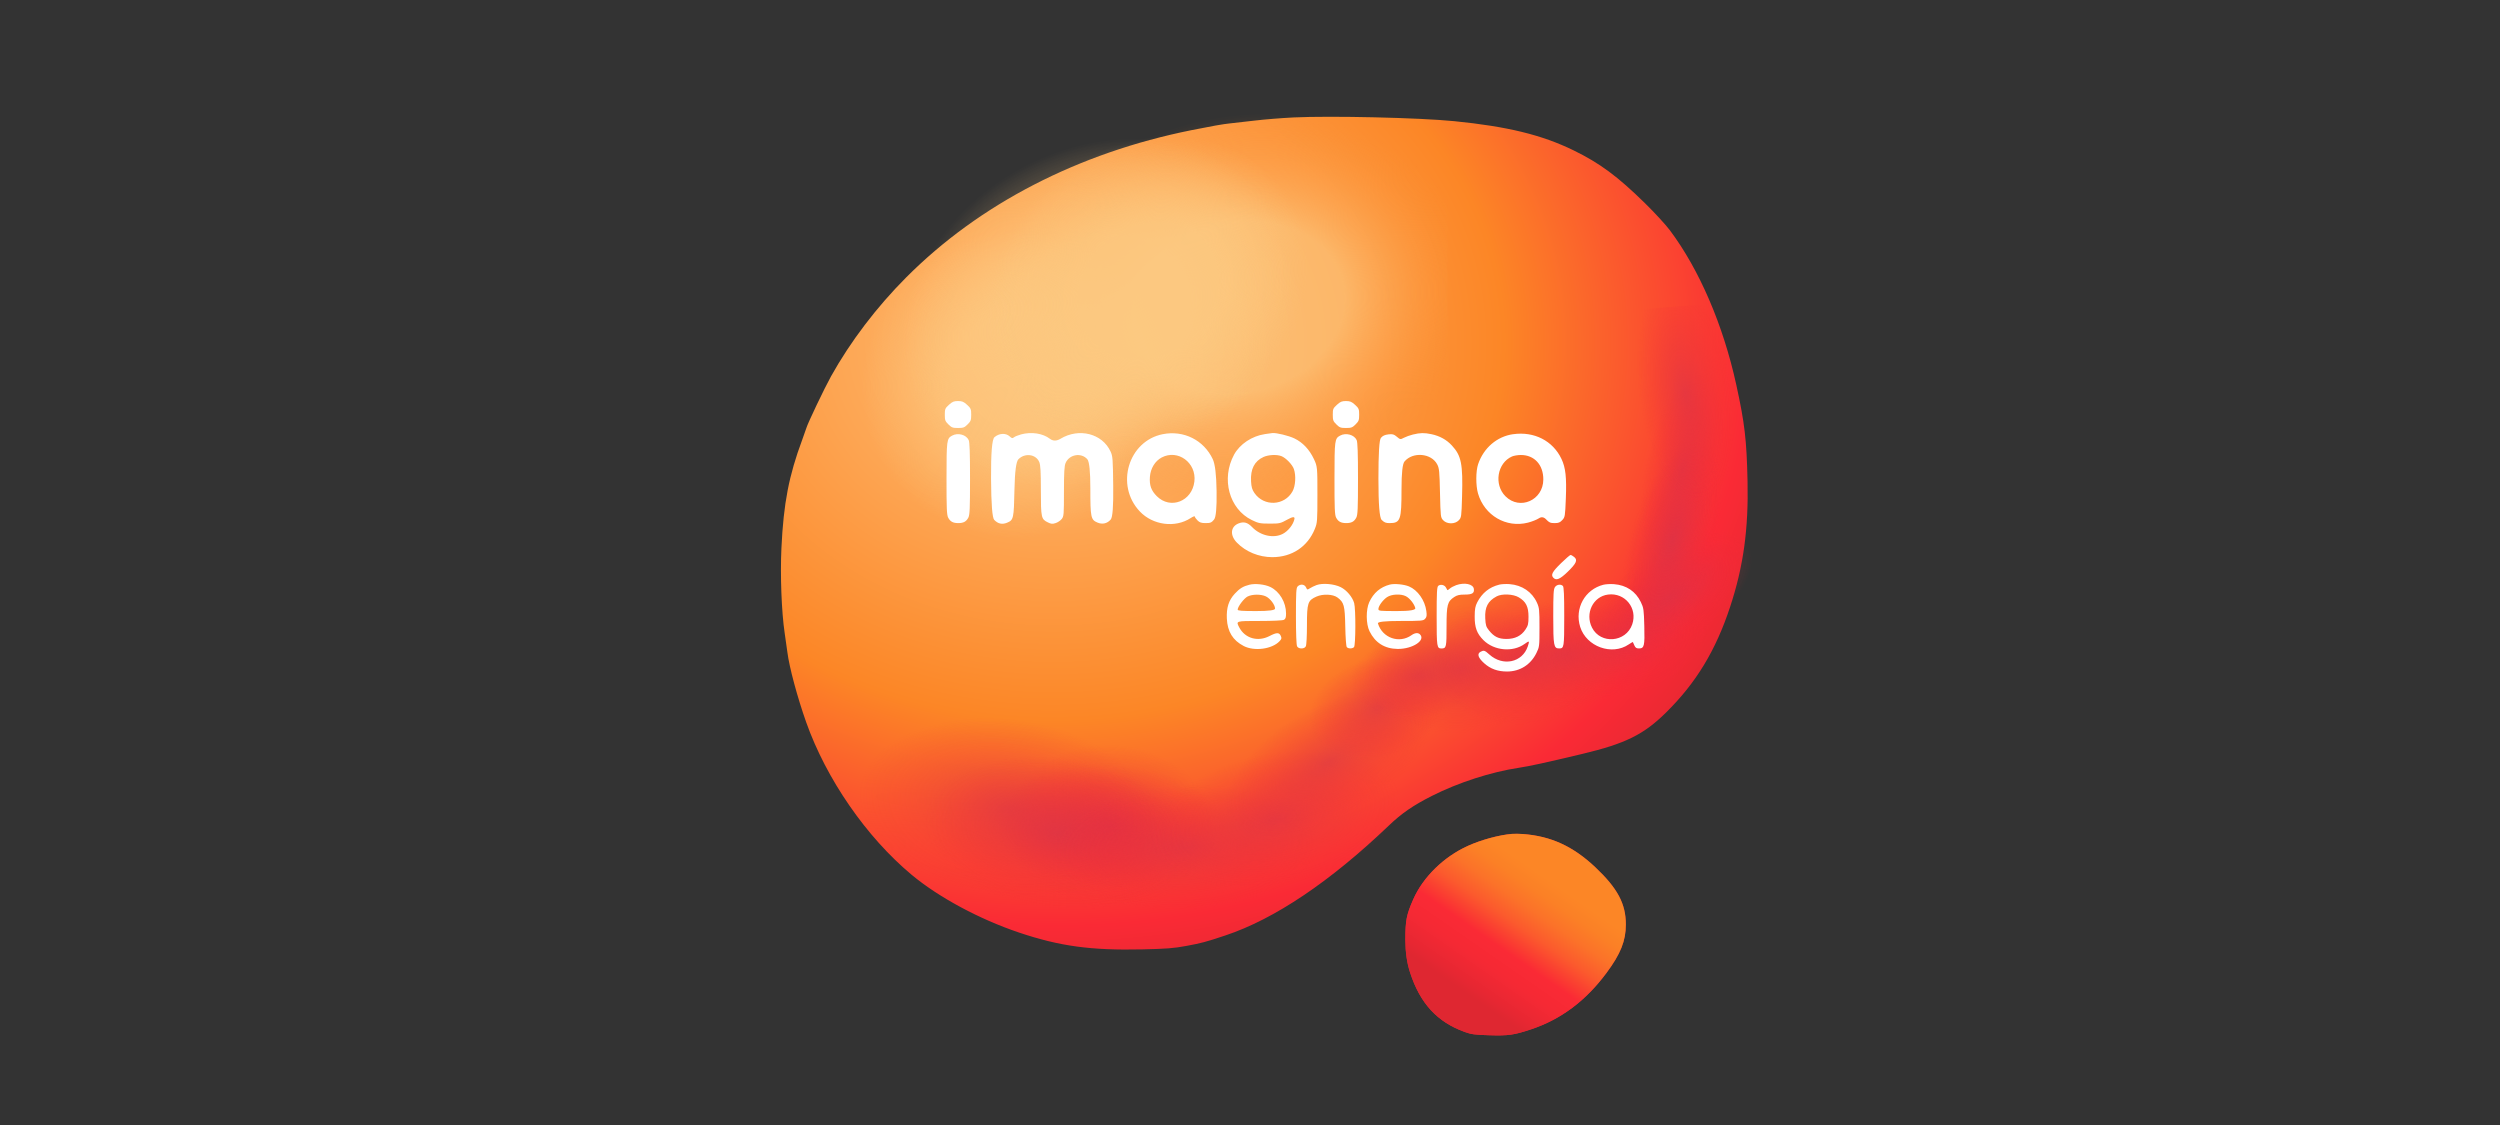
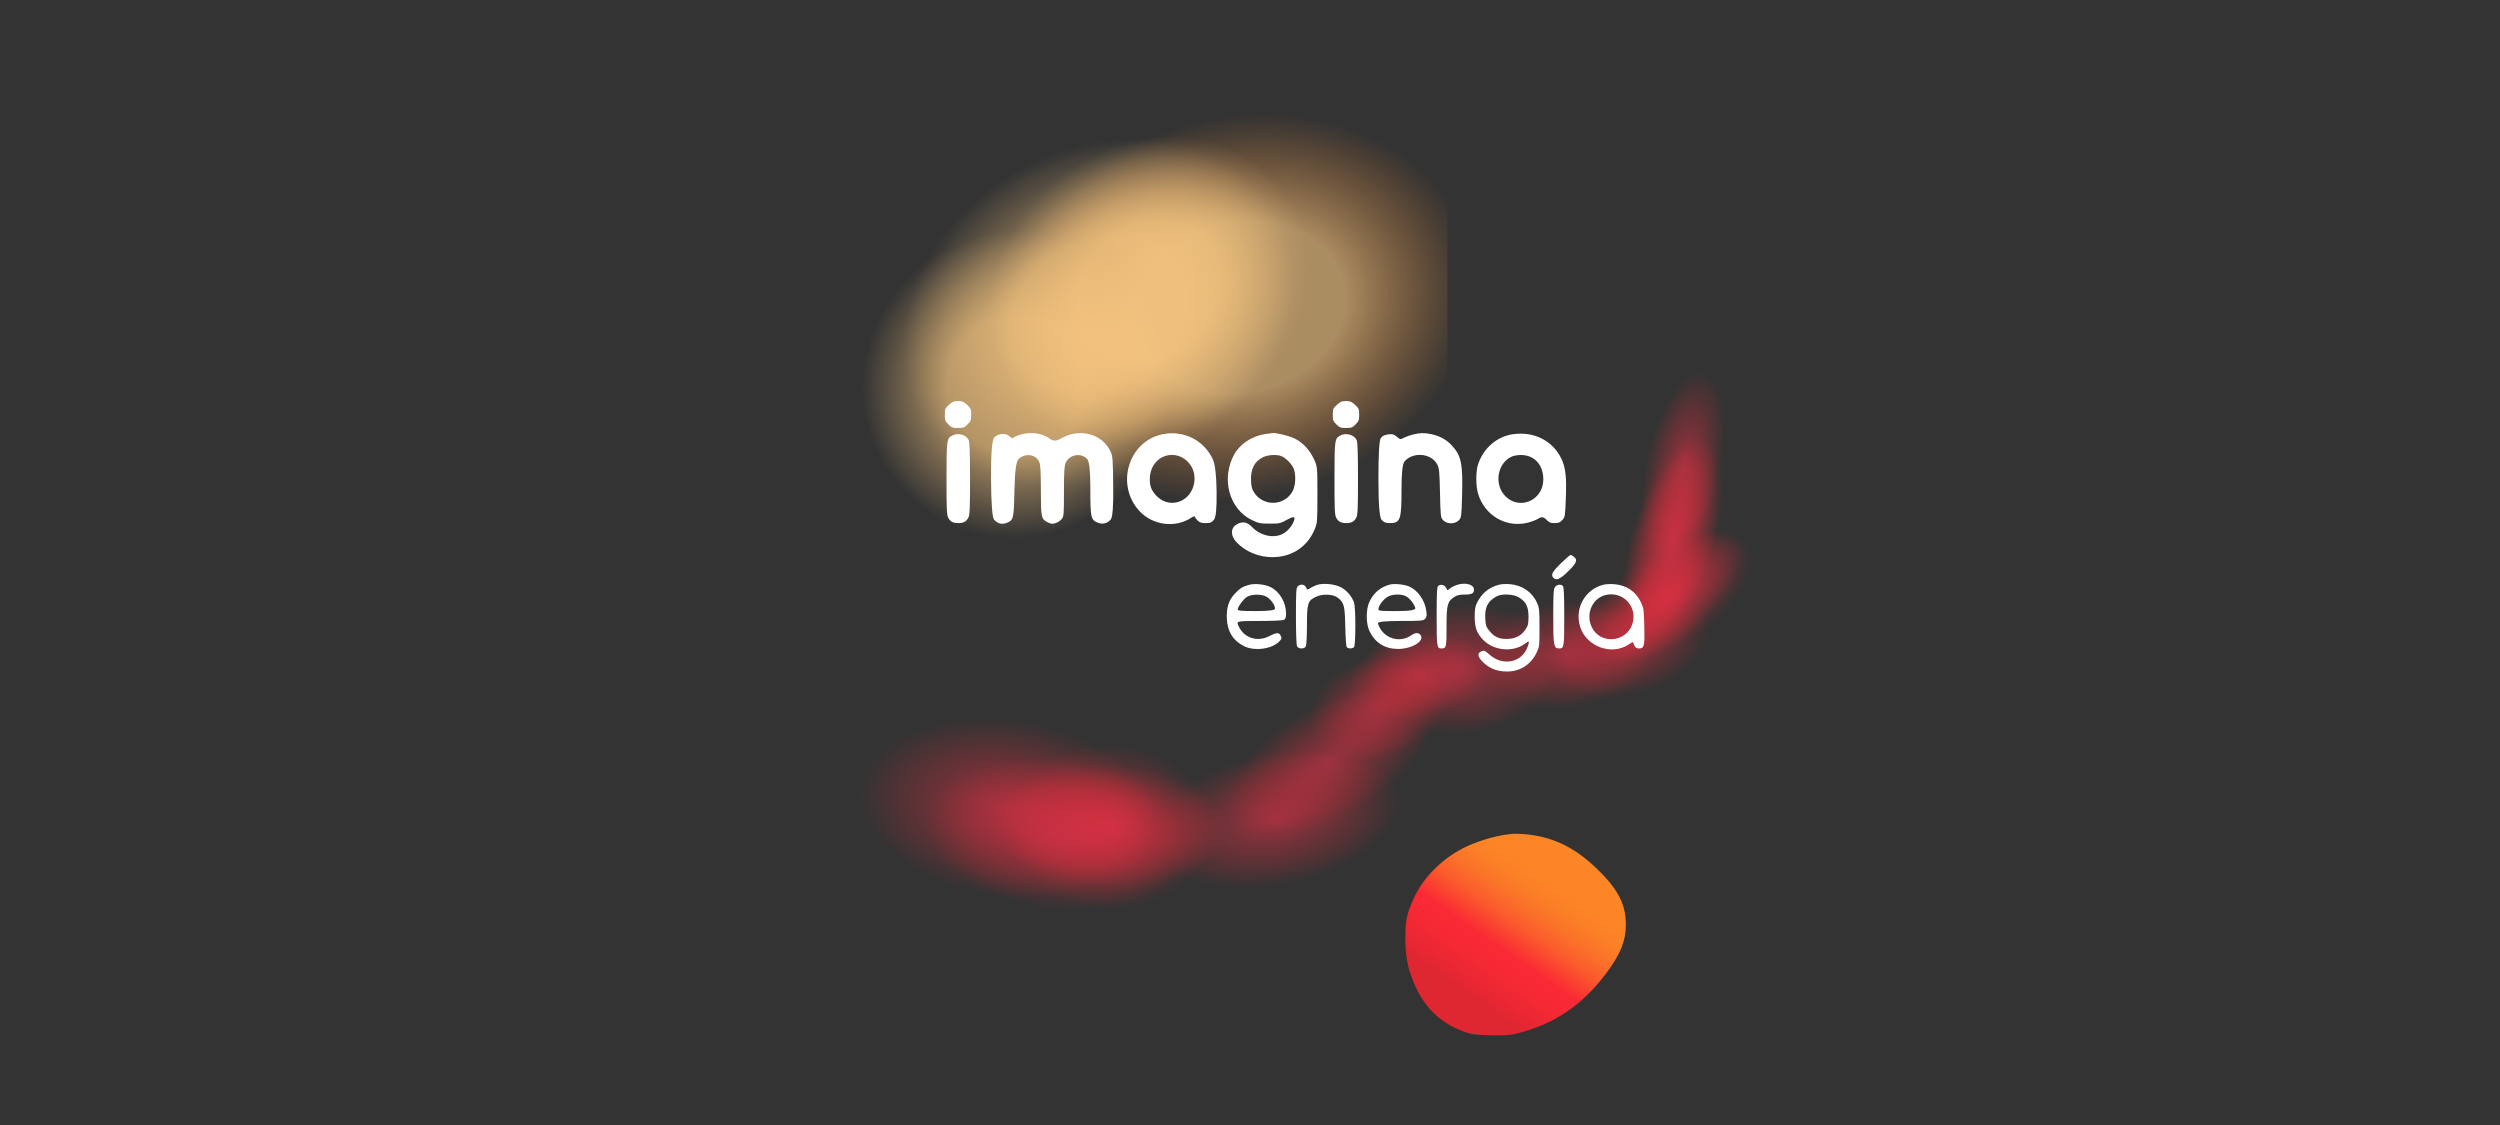
<svg xmlns="http://www.w3.org/2000/svg" fill="none" height="72" viewBox="0 0 160 72" width="160">
  <rect x="0" y="0" width="160" height="72" fill="#333333" stroke="none" />
-   <path clip-rule="evenodd" d="M82.765 7.518C82.03 7.553 80.906 7.644 80.267 7.721C79.628 7.797 78.931 7.877 78.719 7.897C78.282 7.941 77.547 8.07 76.256 8.33C69.014 9.785 62.683 13.052 57.995 17.755C56.102 19.654 54.426 21.859 53.186 24.084C52.772 24.827 51.688 27.099 51.608 27.392C51.587 27.47 51.469 27.802 51.347 28.131C50.488 30.439 50.148 32.203 50.012 35.062C49.928 36.803 50.018 39.176 50.219 40.516C50.291 41 50.37 41.553 50.393 41.747C50.51 42.687 51.033 44.634 51.593 46.215C52.883 49.859 55.448 53.572 58.346 55.987C60.071 57.425 62.672 58.824 65.207 59.68C67.821 60.561 69.829 60.834 73.124 60.76C74.671 60.725 75.106 60.691 75.939 60.537C76.896 60.36 77.185 60.282 78.438 59.864C81.573 58.818 85.138 56.42 88.888 52.833C89.7 52.056 90.446 51.543 91.634 50.942C93.334 50.082 95.43 49.405 97.213 49.137C97.908 49.032 98.85 48.826 101.273 48.249C104.02 47.594 105.194 47.015 106.621 45.608C108.55 43.706 109.811 41.628 110.729 38.836C111.579 36.25 111.909 33.868 111.843 30.804C111.785 28.142 111.662 27.09 111.119 24.611C110.284 20.8 108.759 17.255 106.871 14.735C106.605 14.381 105.886 13.599 105.272 12.998C103.519 11.28 102.388 10.444 100.709 9.623C98.681 8.633 96.484 8.095 93.074 7.755C90.839 7.531 85.172 7.401 82.764 7.517M96.769 53.369C95.936 53.439 94.793 53.751 93.94 54.138C92.401 54.836 91.079 56.13 90.45 57.555C90.014 58.541 89.943 58.909 89.943 60.15C89.943 60.923 90.042 61.616 90.239 62.226C90.883 64.218 91.978 65.409 93.743 66.046C94.165 66.198 94.39 66.228 95.317 66.256C96.538 66.293 96.894 66.241 97.996 65.874C99.907 65.236 101.492 64.05 102.815 62.267C103.72 61.049 104.054 60.215 104.054 59.166C104.054 57.842 103.525 56.849 102.103 55.507C100.685 54.167 99.267 53.515 97.475 53.379C97.243 53.362 96.925 53.359 96.771 53.371" fill="url(#paint0_radial_32367_1359)" fill-rule="evenodd" />
  <path d="M44.989 5H92.636V48.62H44.989V5Z" fill="url(#paint1_radial_32367_1359)" fill-opacity="0.6" />
  <path d="M44.989 5H92.636V48.62H44.989V5Z" fill="url(#paint2_radial_32367_1359)" fill-opacity="0.6" />
  <path d="M44.989 5H92.636V48.62H44.989V5Z" fill="url(#paint3_radial_32367_1359)" fill-opacity="0.6" />
  <path d="M44.989 5H92.636V48.62H44.989V5Z" fill="url(#paint4_radial_32367_1359)" fill-opacity="0.6" />
  <path d="M40.89 24.724L115.861 18.959L119.111 61.236L44.14 67L40.89 24.724Z" fill="url(#paint5_radial_32367_1359)" fill-opacity="0.6" />
  <path d="M40.89 24.724L115.861 18.959L119.111 61.236L44.14 67L40.89 24.724Z" fill="url(#paint6_radial_32367_1359)" fill-opacity="0.6" />
  <path d="M40.89 24.724L115.861 18.959L119.111 61.236L44.14 67L40.89 24.724Z" fill="url(#paint7_radial_32367_1359)" fill-opacity="0.6" />
  <path d="M40.89 24.724L115.861 18.959L119.111 61.236L44.14 67L40.89 24.724Z" fill="url(#paint8_radial_32367_1359)" fill-opacity="0.6" />
-   <path d="M40.89 24.724L115.861 18.959L119.111 61.236L44.14 67L40.89 24.724Z" fill="url(#paint9_radial_32367_1359)" fill-opacity="0.6" />
  <path d="M40.89 24.724L115.861 18.959L119.111 61.236L44.14 67L40.89 24.724Z" fill="url(#paint10_radial_32367_1359)" fill-opacity="0.6" />
  <path d="M40.89 24.724L115.861 18.959L119.111 61.236L44.14 67L40.89 24.724Z" fill="url(#paint11_radial_32367_1359)" fill-opacity="0.6" />
  <path d="M40.89 24.724L115.861 18.959L119.111 61.236L44.14 67L40.89 24.724Z" fill="url(#paint12_radial_32367_1359)" fill-opacity="0.6" />
  <path d="M40.89 24.724L115.861 18.959L119.111 61.236L44.14 67L40.89 24.724Z" fill="url(#paint13_radial_32367_1359)" fill-opacity="0.6" />
  <path d="M40.89 24.724L115.861 18.959L119.111 61.236L44.14 67L40.89 24.724Z" fill="url(#paint14_radial_32367_1359)" fill-opacity="0.6" />
-   <path d="M40.89 24.724L115.861 18.959L119.111 61.236L44.14 67L40.89 24.724Z" fill="url(#paint15_radial_32367_1359)" fill-opacity="0.6" />
  <path d="M40.89 24.724L115.861 18.959L119.111 61.236L44.14 67L40.89 24.724Z" fill="url(#paint16_radial_32367_1359)" fill-opacity="0.6" />
  <path d="M40.89 24.724L115.861 18.959L119.111 61.236L44.14 67L40.89 24.724Z" fill="url(#paint17_radial_32367_1359)" fill-opacity="0.6" />
  <path d="M40.89 24.724L115.861 18.959L119.111 61.236L44.14 67L40.89 24.724Z" fill="url(#paint18_radial_32367_1359)" fill-opacity="0.6" />
-   <path d="M40.89 24.724L115.861 18.959L119.111 61.236L44.14 67L40.89 24.724Z" fill="url(#paint19_radial_32367_1359)" fill-opacity="0.6" />
+   <path d="M40.89 24.724L115.861 18.959L119.111 61.236L44.14 67Z" fill="url(#paint19_radial_32367_1359)" fill-opacity="0.6" />
  <path d="M40.89 24.724L115.861 18.959L119.111 61.236L44.14 67L40.89 24.724Z" fill="url(#paint20_radial_32367_1359)" fill-opacity="0.6" />
  <path d="M40.89 24.724L115.861 18.959L119.111 61.236L44.14 67L40.89 24.724Z" fill="url(#paint21_radial_32367_1359)" fill-opacity="0.6" />
  <path d="M40.89 24.724L115.861 18.959L119.111 61.236L44.14 67L40.89 24.724Z" fill="url(#paint22_radial_32367_1359)" fill-opacity="0.6" />
-   <path d="M40.89 24.724L115.861 18.959L119.111 61.236L44.14 67L40.89 24.724Z" fill="url(#paint23_radial_32367_1359)" fill-opacity="0.6" />
  <path d="M102.101 55.504C100.683 54.165 99.264 53.513 97.473 53.377C97.241 53.36 96.923 53.357 96.769 53.369C95.936 53.439 94.793 53.751 93.94 54.138C92.401 54.836 91.079 56.13 90.45 57.555C90.014 58.541 89.943 58.909 89.943 60.15C89.943 60.923 90.042 61.616 90.239 62.226C90.883 64.218 91.978 65.409 93.743 66.046C94.165 66.198 94.39 66.228 95.317 66.256C96.538 66.293 96.894 66.241 97.996 65.874C99.907 65.236 101.492 64.05 102.815 62.267C103.72 61.049 104.054 60.215 104.054 59.166C104.054 57.842 103.525 56.849 102.103 55.507L102.101 55.504Z" fill="url(#paint24_linear_32367_1359)" />
  <path clip-rule="evenodd" d="M85.561 25.908C85.318 26.131 85.298 26.178 85.298 26.541C85.298 26.903 85.324 26.957 85.528 27.161C85.732 27.365 85.802 27.391 86.142 27.391C86.483 27.391 86.553 27.364 86.757 27.161C86.962 26.956 86.987 26.888 86.987 26.541C86.987 26.193 86.967 26.131 86.724 25.908C86.505 25.709 86.407 25.667 86.142 25.667C85.877 25.667 85.779 25.708 85.561 25.908ZM65.334 27.807C65.152 27.855 64.953 27.937 64.892 27.988C64.798 28.067 64.756 28.057 64.62 27.929C64.374 27.697 63.934 27.722 63.642 27.984C63.489 28.121 63.418 29.004 63.427 30.633C63.437 32.262 63.505 33.142 63.631 33.273C63.872 33.525 64.141 33.583 64.456 33.452C64.868 33.279 64.887 33.196 64.926 31.314C64.95 30.177 65.034 29.536 65.179 29.391C65.6 28.97 66.302 29.066 66.514 29.573C66.591 29.755 66.615 30.186 66.616 31.38C66.617 33.13 66.638 33.225 67.055 33.429C67.276 33.537 67.357 33.545 67.564 33.476C67.699 33.432 67.873 33.314 67.951 33.215C68.084 33.046 68.093 32.932 68.093 31.458C68.093 30.245 68.117 29.825 68.195 29.639C68.427 29.082 69.191 28.945 69.586 29.388C69.716 29.534 69.782 30.159 69.782 31.263C69.782 33.117 69.813 33.267 70.239 33.445C70.559 33.579 70.87 33.505 71.088 33.246C71.208 33.104 71.26 32.398 71.246 31.126C71.226 29.356 71.213 29.195 71.075 28.895C70.542 27.744 69.056 27.366 67.871 28.081C67.618 28.233 67.394 28.234 67.197 28.084C66.734 27.73 66.012 27.622 65.335 27.804M74.426 27.785C72.212 28.218 71.362 31.056 72.946 32.73C73.783 33.616 75.21 33.802 76.203 33.156C76.348 33.061 76.467 33.017 76.467 33.058C76.467 33.1 76.545 33.21 76.64 33.306C76.776 33.442 76.885 33.478 77.161 33.478C77.466 33.478 77.534 33.45 77.697 33.256C77.822 33.108 77.877 32.504 77.862 31.444C77.847 30.384 77.765 29.696 77.614 29.38C77.039 28.166 75.759 27.525 74.426 27.786M80.945 27.785C80.125 27.905 79.347 28.424 78.982 29.095C78.14 30.642 78.665 32.577 80.118 33.284C80.541 33.49 80.644 33.51 81.252 33.511C81.895 33.513 81.939 33.503 82.406 33.245C82.728 33.066 82.875 33.054 82.845 33.209C82.776 33.565 82.447 33.987 82.096 34.168C81.507 34.474 80.665 34.286 80.134 33.733C79.841 33.429 79.591 33.365 79.252 33.505C78.75 33.715 78.708 34.261 79.158 34.725C79.727 35.313 80.568 35.658 81.428 35.658C82.682 35.658 83.691 34.988 84.15 33.849C84.307 33.46 84.314 33.365 84.314 31.647C84.314 29.93 84.314 29.853 84.092 29.383C83.799 28.765 83.379 28.319 82.845 28.06C82.481 27.883 81.675 27.688 81.429 27.716C81.391 27.72 81.173 27.751 80.946 27.784M90.435 27.807C90.241 27.854 89.979 27.949 89.851 28.016C89.623 28.136 89.617 28.135 89.397 27.951C89.208 27.791 89.128 27.769 88.857 27.8C88.629 27.826 88.495 27.887 88.379 28.022C88.272 28.146 88.219 29.018 88.219 30.639C88.219 32.258 88.287 33.136 88.425 33.273C88.586 33.435 88.694 33.479 88.922 33.479C89.63 33.479 89.697 33.291 89.697 31.306C89.697 30.276 89.761 29.686 89.888 29.535C90.422 28.899 91.604 29.002 91.98 29.718C92.111 29.968 92.129 30.153 92.16 31.557C92.195 33.089 92.199 33.12 92.366 33.298C92.609 33.557 93.118 33.557 93.363 33.298C93.528 33.123 93.534 33.074 93.572 31.768C93.631 29.694 93.526 29.167 92.924 28.515C92.581 28.141 92.148 27.902 91.612 27.788C91.154 27.691 90.892 27.695 90.437 27.808M96.841 27.787C95.804 27.935 94.953 28.665 94.599 29.708C94.448 30.153 94.445 31.077 94.593 31.583C95.004 32.991 96.397 33.804 97.789 33.449C98.04 33.385 98.356 33.26 98.49 33.171C98.653 33.063 98.808 33.088 98.956 33.245C99.142 33.442 99.227 33.479 99.489 33.479C99.752 33.479 99.838 33.441 99.984 33.286C100.16 33.099 100.167 33.054 100.214 31.896C100.267 30.546 100.199 29.929 99.934 29.37C99.383 28.209 98.185 27.597 96.841 27.789M85.771 27.876C85.42 28.067 85.409 28.147 85.407 30.614C85.405 32.538 85.422 32.956 85.512 33.128C85.647 33.383 85.823 33.478 86.158 33.478C86.493 33.478 86.669 33.383 86.803 33.128C86.894 32.957 86.912 32.537 86.912 30.635C86.912 29.012 86.887 28.294 86.826 28.164C86.667 27.821 86.138 27.677 85.771 27.877M60.731 25.908C60.488 26.131 60.468 26.178 60.468 26.541C60.468 26.903 60.494 26.957 60.698 27.161C60.902 27.365 60.972 27.391 61.313 27.391C61.653 27.391 61.723 27.364 61.927 27.161C62.132 26.956 62.157 26.888 62.157 26.541C62.157 26.193 62.137 26.131 61.894 25.908C61.676 25.709 61.578 25.667 61.313 25.667C61.048 25.667 60.95 25.708 60.731 25.908ZM60.941 27.876C60.59 28.067 60.579 28.147 60.577 30.614C60.575 32.538 60.593 32.956 60.683 33.128C60.817 33.383 60.993 33.478 61.328 33.478C61.663 33.478 61.839 33.383 61.974 33.128C62.064 32.957 62.082 32.537 62.082 30.635C62.082 29.012 62.057 28.294 61.996 28.164C61.837 27.821 61.309 27.677 60.941 27.877M74.348 29.279C73.921 29.505 73.633 29.978 73.594 30.52C73.555 31.059 73.675 31.395 74.035 31.755C74.907 32.627 76.291 32.088 76.441 30.817C76.584 29.614 75.383 28.732 74.347 29.279M80.862 29.248C80.287 29.51 80.023 30.024 80.067 30.802C80.089 31.18 80.135 31.337 80.287 31.557C80.895 32.434 82.208 32.374 82.721 31.447C82.911 31.101 82.953 30.451 82.811 30.026C82.715 29.736 82.292 29.299 82.004 29.19C81.704 29.077 81.18 29.103 80.862 29.248ZM96.769 29.214C95.822 29.631 95.596 31.008 96.35 31.762C97.267 32.679 98.766 32.014 98.772 30.691C98.777 29.747 98.198 29.117 97.331 29.12C97.138 29.12 96.884 29.163 96.769 29.214ZM99.892 36.059C99.341 36.596 99.237 36.798 99.421 36.983C99.607 37.169 99.84 37.07 100.331 36.596C100.891 36.054 100.985 35.84 100.746 35.647C100.658 35.577 100.555 35.517 100.517 35.517C100.478 35.517 100.196 35.761 99.891 36.058M79.965 37.422C79.559 37.523 79.336 37.66 79.023 38.001C78.637 38.42 78.486 38.894 78.518 39.589C78.557 40.425 78.9 40.983 79.598 41.345C80.276 41.697 81.413 41.545 81.889 41.039C82.026 40.894 82.037 40.844 81.968 40.692C81.864 40.466 81.706 40.469 81.248 40.707C80.502 41.094 79.679 40.858 79.31 40.15C79.094 39.737 79.078 39.742 80.623 39.742C81.462 39.742 82.09 39.712 82.171 39.669C82.276 39.612 82.307 39.52 82.307 39.26C82.307 38.551 81.893 37.855 81.305 37.569C80.949 37.397 80.335 37.33 79.966 37.422M84.26 37.444C84.116 37.498 83.922 37.592 83.83 37.652C83.672 37.755 83.658 37.752 83.585 37.59C83.494 37.389 83.222 37.358 83.051 37.529C82.956 37.624 82.94 37.896 82.94 39.433C82.94 40.535 82.968 41.28 83.013 41.364C83.059 41.451 83.16 41.5 83.292 41.5C83.425 41.5 83.525 41.452 83.572 41.364C83.614 41.285 83.645 40.714 83.645 40.01C83.645 38.583 83.698 38.427 84.254 38.181C84.668 37.997 85.311 38.025 85.598 38.24C86.018 38.553 86.07 38.746 86.097 40.093C86.11 40.793 86.153 41.363 86.193 41.413C86.285 41.524 86.546 41.526 86.657 41.416C86.764 41.308 86.773 38.979 86.667 38.599C86.558 38.209 86.186 37.768 85.806 37.578C85.384 37.367 84.638 37.303 84.26 37.445M88.957 37.411C88.34 37.571 87.902 37.945 87.63 38.542C87.413 39.021 87.421 39.936 87.649 40.4C88.012 41.139 88.622 41.523 89.45 41.532C90.401 41.54 91.259 40.981 90.879 40.6C90.757 40.478 90.555 40.497 90.34 40.649C89.553 41.209 88.475 40.834 88.188 39.9C88.155 39.794 88.629 39.742 89.61 39.742C90.986 39.742 91.09 39.732 91.208 39.603C91.31 39.49 91.325 39.396 91.285 39.101C91.194 38.418 90.732 37.763 90.176 37.531C89.859 37.398 89.241 37.338 88.957 37.412M93.192 37.451C93.044 37.504 92.862 37.602 92.786 37.67C92.711 37.739 92.643 37.781 92.632 37.766C92.623 37.75 92.581 37.674 92.537 37.596C92.445 37.428 92.191 37.376 92.048 37.493C91.964 37.563 91.946 37.904 91.946 39.455C91.946 41.427 91.958 41.502 92.263 41.502C92.568 41.502 92.579 41.394 92.579 40.098C92.579 38.707 92.632 38.502 93.065 38.213C93.25 38.089 93.404 38.053 93.742 38.053C94.221 38.053 94.366 37.963 94.327 37.689C94.281 37.375 93.73 37.259 93.191 37.451M95.941 37.421C95.317 37.577 94.848 37.955 94.545 38.545C94.414 38.8 94.382 38.977 94.38 39.459C94.377 40.163 94.519 40.548 94.941 40.97C95.62 41.648 96.821 41.758 97.576 41.211C97.883 40.989 97.9 41.003 97.779 41.366C97.432 42.404 96.182 42.669 95.317 41.886C95.022 41.62 94.965 41.603 94.758 41.712C94.516 41.842 94.594 42.093 94.981 42.442C95.391 42.811 95.848 42.977 96.452 42.977C97.273 42.977 97.963 42.543 98.33 41.795C98.523 41.401 98.527 41.369 98.527 40.162C98.527 39.026 98.515 38.903 98.365 38.571C98.053 37.882 97.411 37.446 96.616 37.384C96.39 37.366 96.086 37.382 95.94 37.419M102.625 37.421C101.432 37.721 100.76 38.938 101.132 40.122C101.531 41.387 103.159 41.975 104.237 41.244C104.377 41.149 104.497 41.081 104.504 41.093C104.511 41.104 104.554 41.2 104.6 41.307C104.664 41.456 104.732 41.5 104.893 41.5C105.231 41.5 105.269 41.343 105.235 40.066C105.208 39.008 105.193 38.906 105.013 38.532C104.685 37.849 104.084 37.447 103.303 37.387C103.076 37.369 102.772 37.385 102.626 37.422M99.517 37.575C99.425 37.707 99.408 38.01 99.408 39.459C99.408 41.327 99.44 41.5 99.784 41.5C100.101 41.5 100.111 41.436 100.111 39.459C100.111 38.097 100.088 37.564 100.026 37.503C99.892 37.368 99.635 37.405 99.516 37.575M102.917 38.051C101.956 38.172 101.428 39.256 101.888 40.166C102.435 41.25 104.061 41.12 104.462 39.96C104.819 38.926 104 37.915 102.917 38.051ZM79.851 38.173C79.621 38.287 79.211 38.827 79.211 39.016C79.211 39.088 79.47 39.108 80.407 39.108C81.204 39.108 81.603 39.055 81.603 38.949C81.603 38.712 81.293 38.3 81.016 38.169C80.704 38.021 80.157 38.023 79.851 38.174M88.775 38.213C88.502 38.397 88.218 38.787 88.218 38.978C88.218 39.1 88.296 39.108 89.422 39.108C90.225 39.108 90.61 39.044 90.578 38.915C90.511 38.649 90.223 38.285 89.978 38.159C89.66 37.994 89.06 38.022 88.776 38.214M95.784 38.169C95.224 38.465 95.02 38.857 95.056 39.571C95.079 40.017 95.11 40.116 95.299 40.351C95.624 40.754 95.907 40.891 96.409 40.893C96.955 40.896 97.362 40.694 97.63 40.289C97.799 40.034 97.824 39.927 97.824 39.463C97.824 38.822 97.659 38.498 97.196 38.226C96.836 38.015 96.128 37.986 95.784 38.168" fill="white" fill-rule="evenodd" />
  <defs>
    <radialGradient cx="0" cy="0" gradientTransform="translate(67.404 21.965) scale(68.732 57.331)" gradientUnits="userSpaceOnUse" id="paint0_radial_32367_1359" r="1">
      <stop offset="0.07" stop-color="#FEB76C" />
      <stop offset="0.21" stop-color="#FDA552" />
      <stop offset="0.42" stop-color="#FC8626" />
      <stop offset="0.65" stop-color="#FA2A35" />
      <stop offset="0.75" stop-color="#DF2731" />
    </radialGradient>
    <radialGradient cx="0" cy="0" gradientTransform="translate(79.311 19.705) rotate(75.896) scale(12.227 15.326)" gradientUnits="userSpaceOnUse" id="paint1_radial_32367_1359" r="1">
      <stop offset="0.442" stop-color="#FCCA82" />
      <stop offset="1" stop-color="#FC8E31" stop-opacity="0" />
    </radialGradient>
    <radialGradient cx="0" cy="0" gradientTransform="translate(65.038 24.633) rotate(57.075) scale(9.79 9.959)" gradientUnits="userSpaceOnUse" id="paint2_radial_32367_1359" r="1">
      <stop offset="0.442" stop-color="#FCCA82" />
      <stop offset="1" stop-color="#FCCA82" stop-opacity="0" />
    </radialGradient>
    <radialGradient cx="0" cy="0" gradientTransform="translate(70.262 20.025) rotate(60.604) scale(10.504 13.063)" gradientUnits="userSpaceOnUse" id="paint3_radial_32367_1359" r="1">
      <stop offset="0.442" stop-color="#FCCA82" />
      <stop offset="1" stop-color="#FCCA82" stop-opacity="0" />
    </radialGradient>
    <radialGradient cx="0" cy="0" gradientTransform="translate(73.484 18.607) rotate(51.216) scale(9.26 10.8)" gradientUnits="userSpaceOnUse" id="paint4_radial_32367_1359" r="1">
      <stop offset="0.442" stop-color="#FCCA82" />
      <stop offset="1" stop-color="#FCCA82" stop-opacity="0" />
    </radialGradient>
    <radialGradient cx="0" cy="0" gradientTransform="translate(71.038 52.873) rotate(92.9) scale(5.244 6.708)" gradientUnits="userSpaceOnUse" id="paint5_radial_32367_1359" r="1">
      <stop stop-color="#DA3248" />
      <stop offset="1" stop-color="#F42A37" stop-opacity="0" />
    </radialGradient>
    <radialGradient cx="0" cy="0" gradientTransform="translate(71.038 52.873) rotate(92.822) scale(3.914 7.526)" gradientUnits="userSpaceOnUse" id="paint6_radial_32367_1359" r="1">
      <stop stop-color="#DA3248" />
      <stop offset="1" stop-color="#F42A37" stop-opacity="0" />
    </radialGradient>
    <radialGradient cx="0" cy="0" gradientTransform="translate(64.519 51.728) rotate(97.871) scale(5.676 9.607)" gradientUnits="userSpaceOnUse" id="paint7_radial_32367_1359" r="1">
      <stop stop-color="#DA3248" />
      <stop offset="1" stop-color="#F42A37" stop-opacity="0" />
    </radialGradient>
    <radialGradient cx="0" cy="0" gradientTransform="translate(67.615 53.331) rotate(97.631) scale(4.856 8.508)" gradientUnits="userSpaceOnUse" id="paint8_radial_32367_1359" r="1">
      <stop stop-color="#DA3248" />
      <stop offset="1" stop-color="#F42A37" stop-opacity="0" />
    </radialGradient>
    <radialGradient cx="0" cy="0" gradientTransform="translate(75.927 54.248) rotate(86.829) scale(4.005 8.521)" gradientUnits="userSpaceOnUse" id="paint9_radial_32367_1359" r="1">
      <stop stop-color="#DA3248" />
      <stop offset="1" stop-color="#F42A37" stop-opacity="0" />
    </radialGradient>
    <radialGradient cx="0" cy="0" gradientTransform="translate(81.63 52.415) rotate(78.559) scale(4.224 8.122)" gradientUnits="userSpaceOnUse" id="paint10_radial_32367_1359" r="1">
      <stop stop-color="#DA3248" />
      <stop offset="1" stop-color="#F42A37" stop-opacity="0" />
    </radialGradient>
    <radialGradient cx="0" cy="0" gradientTransform="translate(85.052 48.75) rotate(59.874) scale(3.567 7.373)" gradientUnits="userSpaceOnUse" id="paint11_radial_32367_1359" r="1">
      <stop stop-color="#DA3248" />
      <stop offset="1" stop-color="#F42A37" stop-opacity="0" />
    </radialGradient>
    <radialGradient cx="0" cy="0" gradientTransform="translate(88.149 45.314) rotate(72) scale(3.218 4.484)" gradientUnits="userSpaceOnUse" id="paint12_radial_32367_1359" r="1">
      <stop stop-color="#DA3248" />
      <stop offset="1" stop-color="#F42A37" stop-opacity="0" />
    </radialGradient>
    <radialGradient cx="0" cy="0" gradientTransform="translate(90.756 43.253) rotate(81.043) scale(2.705 4.462)" gradientUnits="userSpaceOnUse" id="paint13_radial_32367_1359" r="1">
      <stop stop-color="#DA3248" />
      <stop offset="1" stop-color="#F42A37" stop-opacity="0" />
    </radialGradient>
    <radialGradient cx="0" cy="0" gradientTransform="translate(93.526 42.795) rotate(85.48) scale(4.136 6.197)" gradientUnits="userSpaceOnUse" id="paint14_radial_32367_1359" r="1">
      <stop stop-color="#DA3248" />
      <stop offset="1" stop-color="#F42A37" stop-opacity="0" />
    </radialGradient>
    <radialGradient cx="0" cy="0" gradientTransform="translate(97.275 42.337) rotate(90.046) scale(4.098 5.647)" gradientUnits="userSpaceOnUse" id="paint15_radial_32367_1359" r="1">
      <stop stop-color="#DA3248" />
      <stop offset="1" stop-color="#F42A37" stop-opacity="0" />
    </radialGradient>
    <radialGradient cx="0" cy="0" gradientTransform="translate(100.208 41.878) rotate(83.403) scale(3.456 5.617)" gradientUnits="userSpaceOnUse" id="paint16_radial_32367_1359" r="1">
      <stop stop-color="#DA3248" />
      <stop offset="1" stop-color="#F42A37" stop-opacity="0" />
    </radialGradient>
    <radialGradient cx="0" cy="0" gradientTransform="translate(104.119 40.962) rotate(73.795) scale(3.489 5.401)" gradientUnits="userSpaceOnUse" id="paint17_radial_32367_1359" r="1">
      <stop stop-color="#DA3248" />
      <stop offset="1" stop-color="#F42A37" stop-opacity="0" />
    </radialGradient>
    <radialGradient cx="0" cy="0" gradientTransform="translate(106.889 38.214) rotate(55.855) scale(2.983 5.981)" gradientUnits="userSpaceOnUse" id="paint18_radial_32367_1359" r="1">
      <stop stop-color="#DA3248" />
      <stop offset="1" stop-color="#F42A37" stop-opacity="0" />
    </radialGradient>
    <radialGradient cx="0" cy="0" gradientTransform="translate(106.889 38.213) rotate(47.749) scale(2.538 5.785)" gradientUnits="userSpaceOnUse" id="paint19_radial_32367_1359" r="1">
      <stop stop-color="#DA3248" />
      <stop offset="1" stop-color="#F42A37" stop-opacity="0" />
    </radialGradient>
    <radialGradient cx="0" cy="0" gradientTransform="translate(107.052 34.548) rotate(16.145) scale(2.758 6.928)" gradientUnits="userSpaceOnUse" id="paint20_radial_32367_1359" r="1">
      <stop stop-color="#DA3248" />
      <stop offset="1" stop-color="#F42A37" stop-opacity="0" />
    </radialGradient>
    <radialGradient cx="0" cy="0" gradientTransform="translate(107.052 34.548) rotate(16.967) scale(2.55 6.497)" gradientUnits="userSpaceOnUse" id="paint21_radial_32367_1359" r="1">
      <stop stop-color="#DA3248" />
      <stop offset="1" stop-color="#F42A37" stop-opacity="0" />
    </radialGradient>
    <radialGradient cx="0" cy="0" gradientTransform="translate(107.704 29.967) rotate(11.739) scale(2.419 6.307)" gradientUnits="userSpaceOnUse" id="paint22_radial_32367_1359" r="1">
      <stop stop-color="#DA3248" />
      <stop offset="1" stop-color="#F42A37" stop-opacity="0" />
    </radialGradient>
    <radialGradient cx="0" cy="0" gradientTransform="translate(107.867 25.157) rotate(-7.833) scale(2.968 7.392)" gradientUnits="userSpaceOnUse" id="paint23_radial_32367_1359" r="1">
      <stop stop-color="#DA3248" />
      <stop offset="1" stop-color="#F42A37" stop-opacity="0" />
    </radialGradient>
    <linearGradient gradientUnits="userSpaceOnUse" id="paint24_linear_32367_1359" x1="101.355" x2="93.942" y1="54.081" y2="64.749">
      <stop offset="0.24" stop-color="#FC8626" />
      <stop offset="0.32" stop-color="#FB8026" />
      <stop offset="0.41" stop-color="#FB7229" />
      <stop offset="0.51" stop-color="#FB5A2D" />
      <stop offset="0.61" stop-color="#FA3832" />
      <stop offset="0.65" stop-color="#FA2A35" />
      <stop offset="0.76" stop-color="#F52934" />
      <stop offset="0.88" stop-color="#E72732" />
      <stop offset="0.93" stop-color="#DF2731" />
    </linearGradient>
  </defs>
</svg>